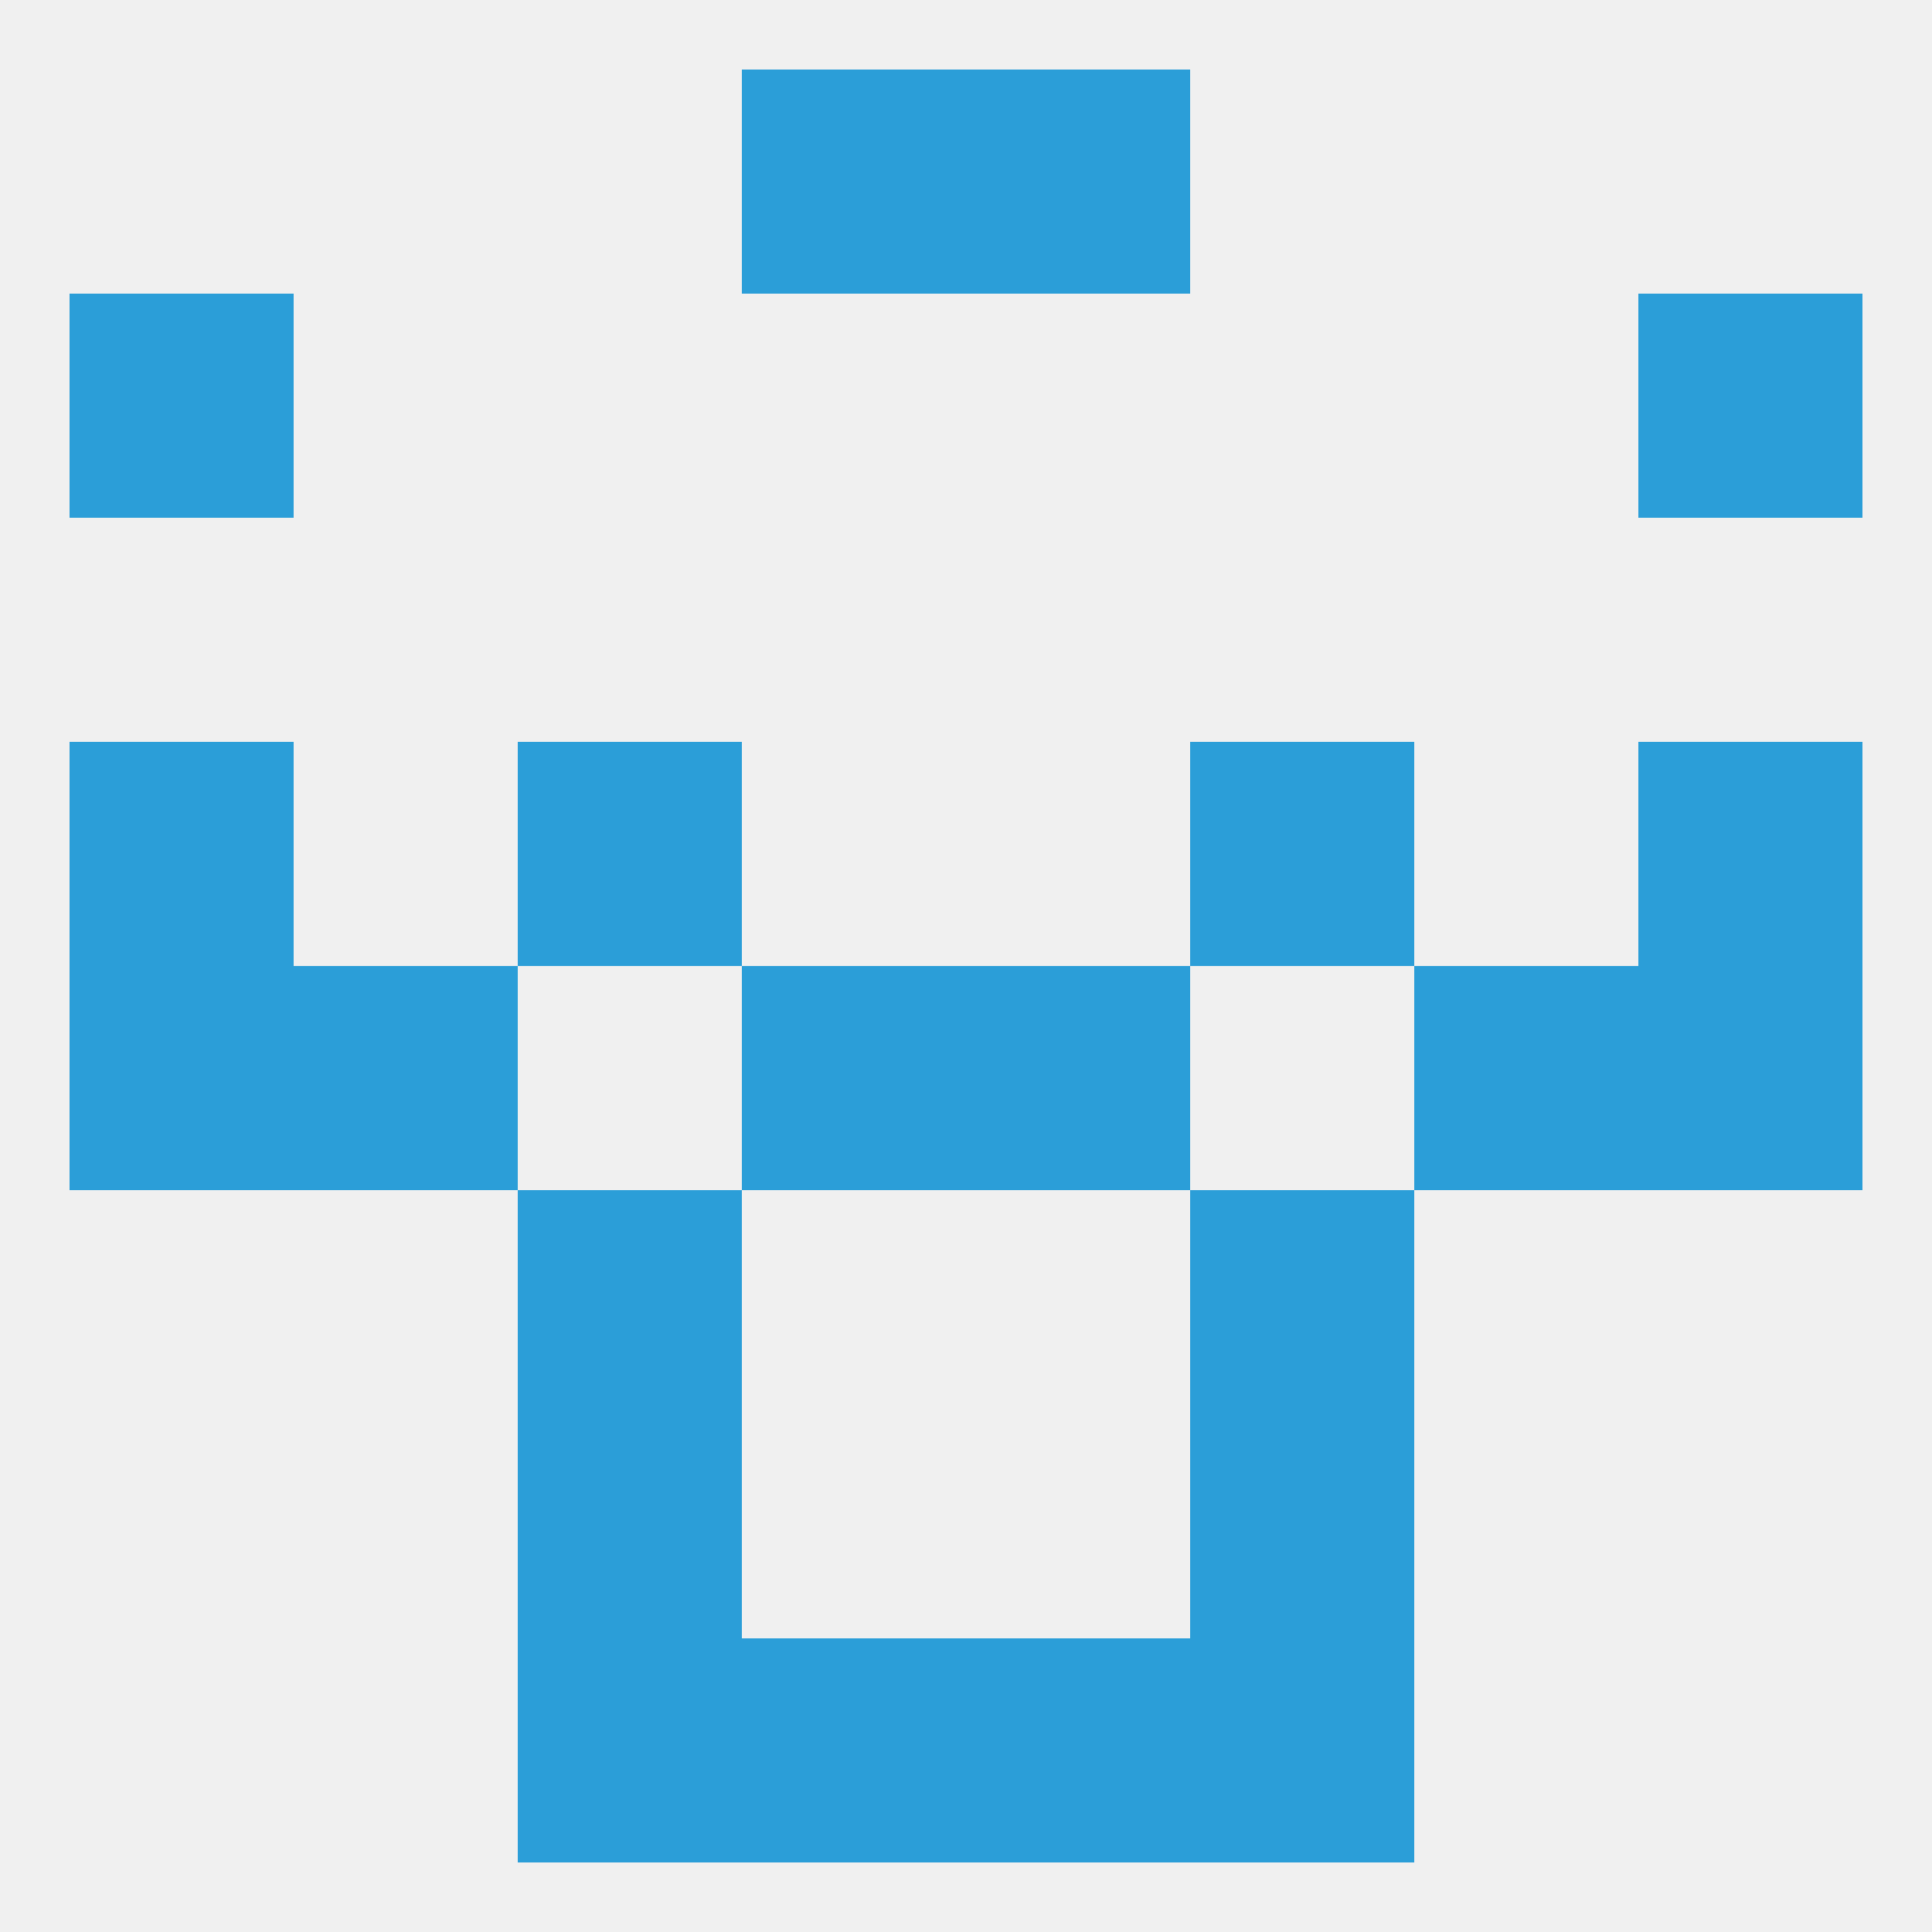
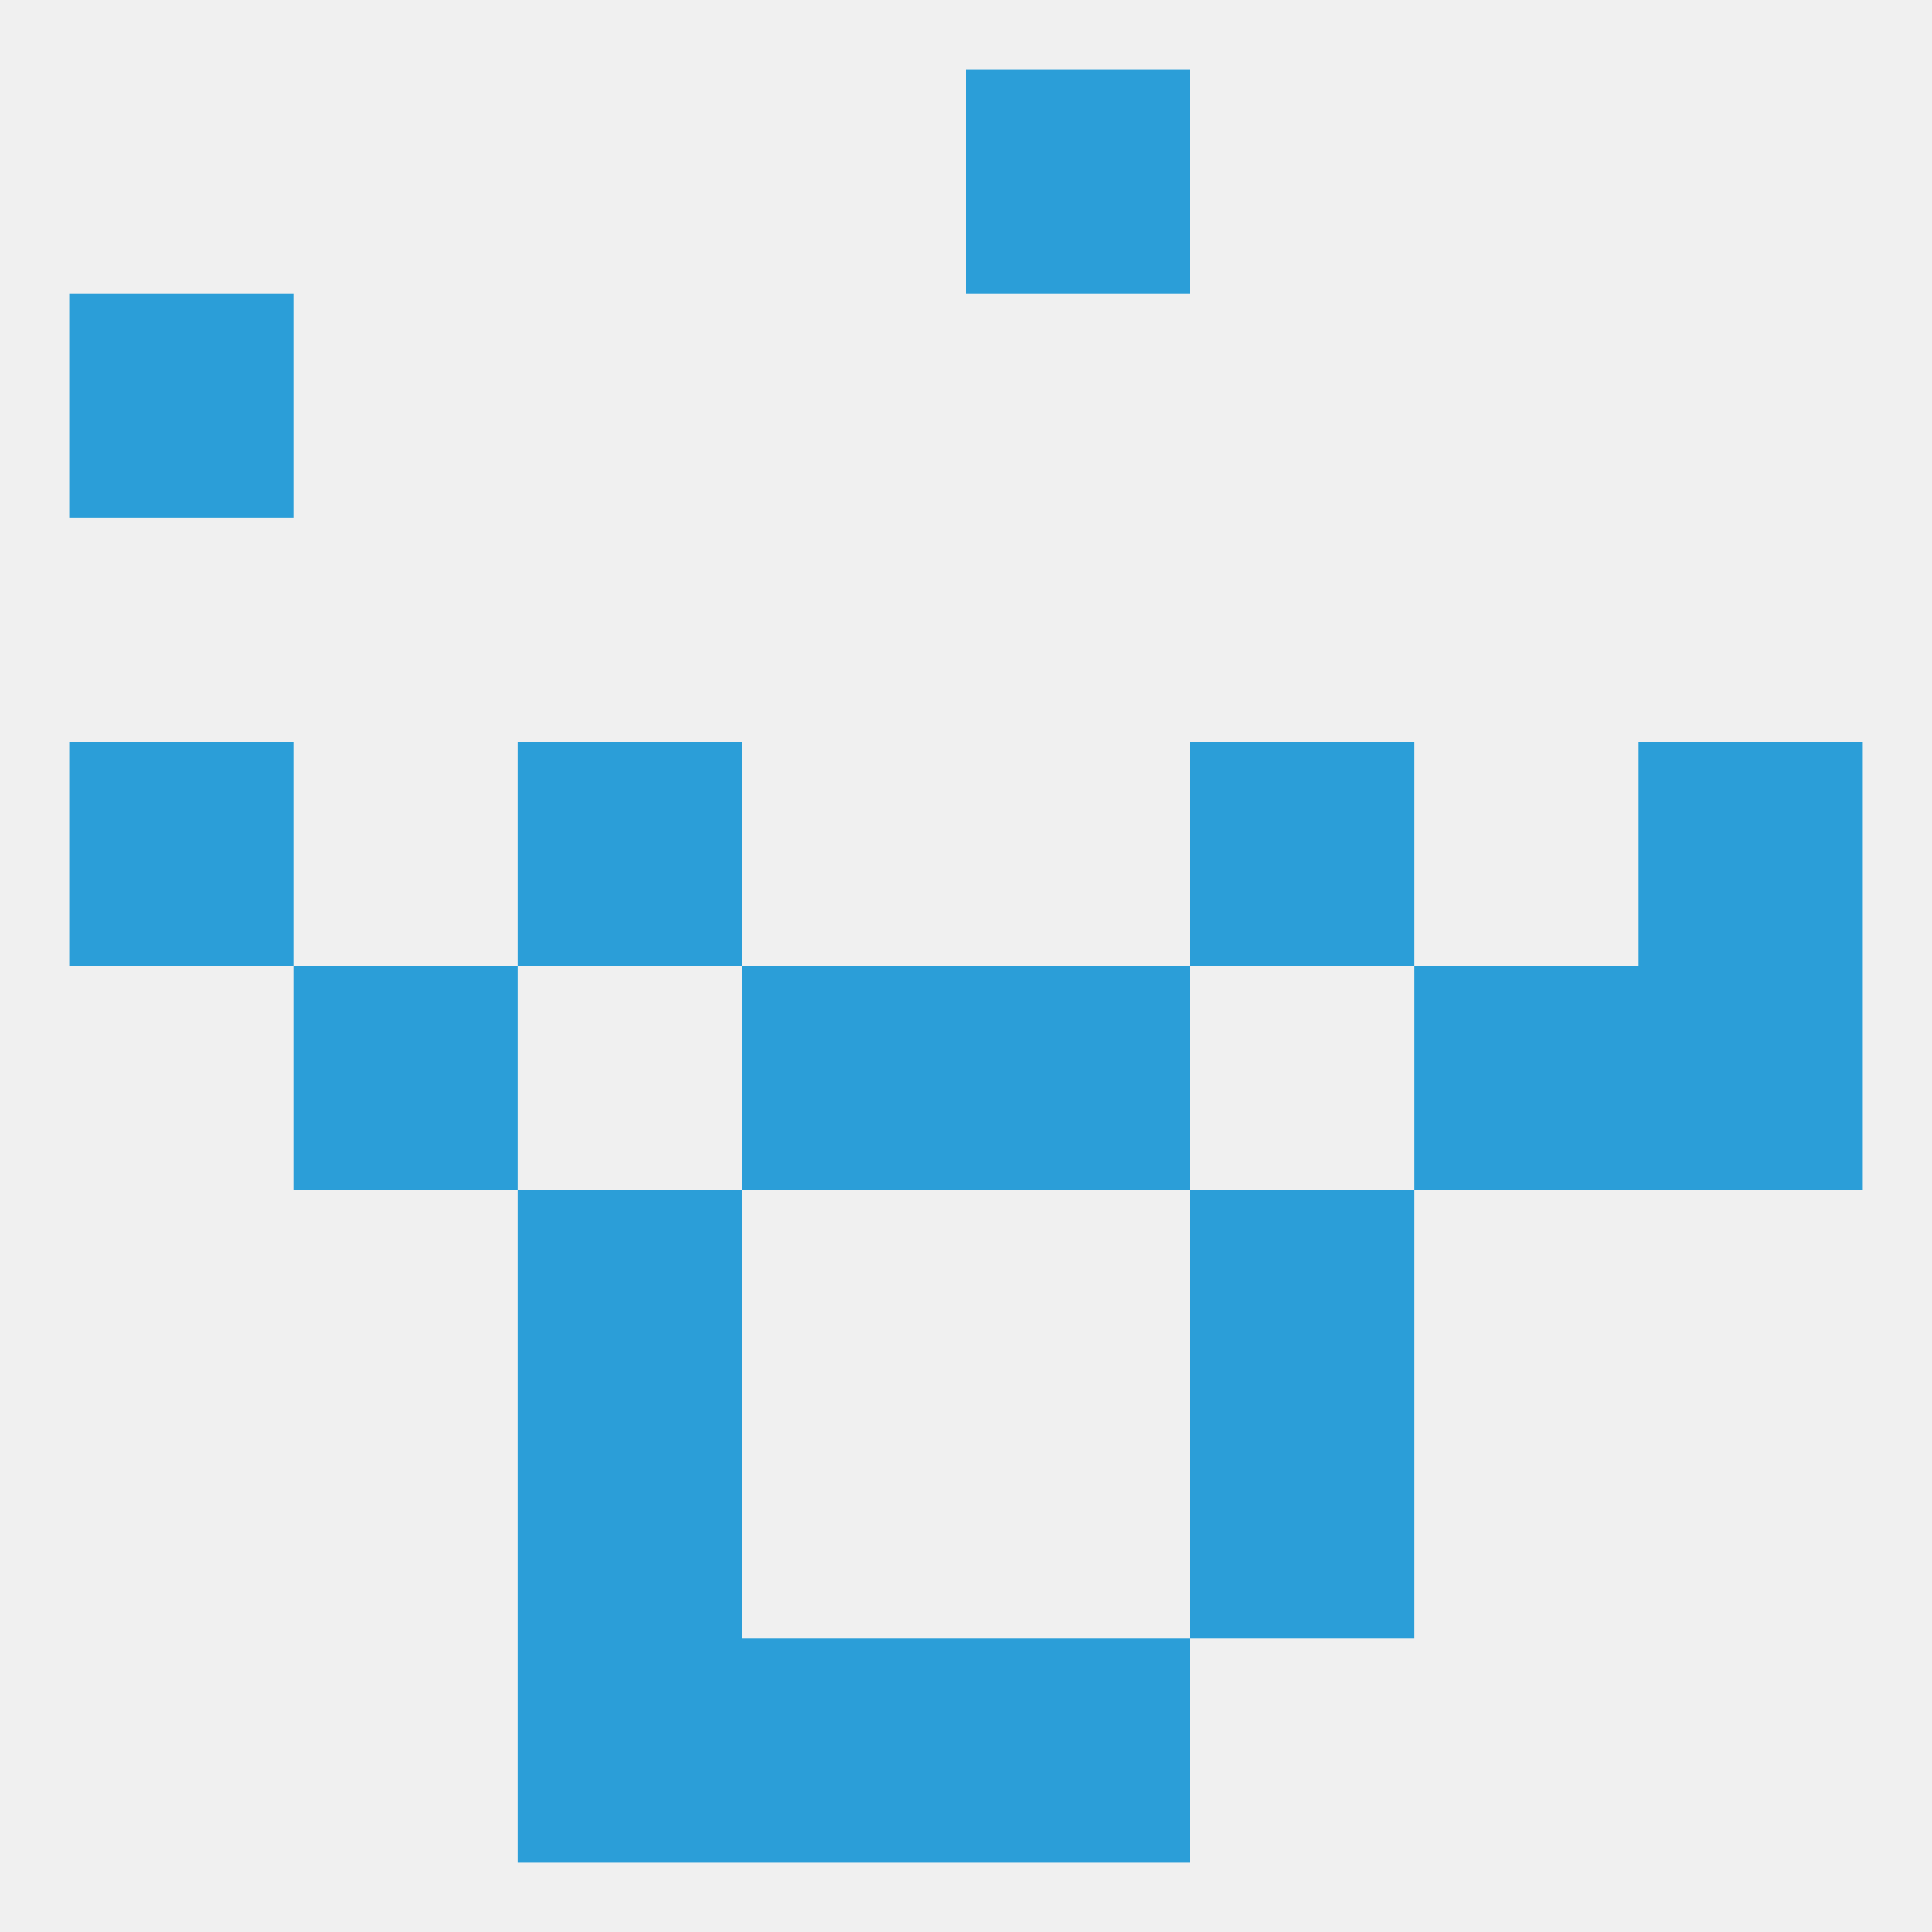
<svg xmlns="http://www.w3.org/2000/svg" version="1.1" baseprofile="full" width="250" height="250" viewBox="0 0 250 250">
  <rect width="100%" height="100%" fill="rgba(240,240,240,255)" />
  <rect x="96" y="212" width="29" height="29" fill="rgba(43,158,216,255)" />
  <rect x="125" y="212" width="29" height="29" fill="rgba(43,158,216,255)" />
  <rect x="67" y="212" width="29" height="29" fill="rgba(43,158,216,255)" />
-   <rect x="154" y="212" width="29" height="29" fill="rgba(43,158,216,255)" />
-   <rect x="96" y="9" width="29" height="29" fill="rgba(43,158,216,255)" />
  <rect x="125" y="9" width="29" height="29" fill="rgba(43,158,216,255)" />
  <rect x="9" y="38" width="29" height="29" fill="rgba(43,158,216,255)" />
-   <rect x="212" y="38" width="29" height="29" fill="rgba(43,158,216,255)" />
  <rect x="38" y="125" width="29" height="29" fill="rgba(43,158,216,255)" />
  <rect x="183" y="125" width="29" height="29" fill="rgba(43,158,216,255)" />
-   <rect x="9" y="125" width="29" height="29" fill="rgba(43,158,216,255)" />
  <rect x="212" y="125" width="29" height="29" fill="rgba(43,158,216,255)" />
  <rect x="96" y="125" width="29" height="29" fill="rgba(43,158,216,255)" />
  <rect x="125" y="125" width="29" height="29" fill="rgba(43,158,216,255)" />
  <rect x="212" y="96" width="29" height="29" fill="rgba(43,158,216,255)" />
  <rect x="67" y="96" width="29" height="29" fill="rgba(43,158,216,255)" />
  <rect x="154" y="96" width="29" height="29" fill="rgba(43,158,216,255)" />
  <rect x="9" y="96" width="29" height="29" fill="rgba(43,158,216,255)" />
  <rect x="154" y="154" width="29" height="29" fill="rgba(43,158,216,255)" />
  <rect x="67" y="154" width="29" height="29" fill="rgba(43,158,216,255)" />
  <rect x="67" y="183" width="29" height="29" fill="rgba(43,158,216,255)" />
  <rect x="154" y="183" width="29" height="29" fill="rgba(43,158,216,255)" />
</svg>